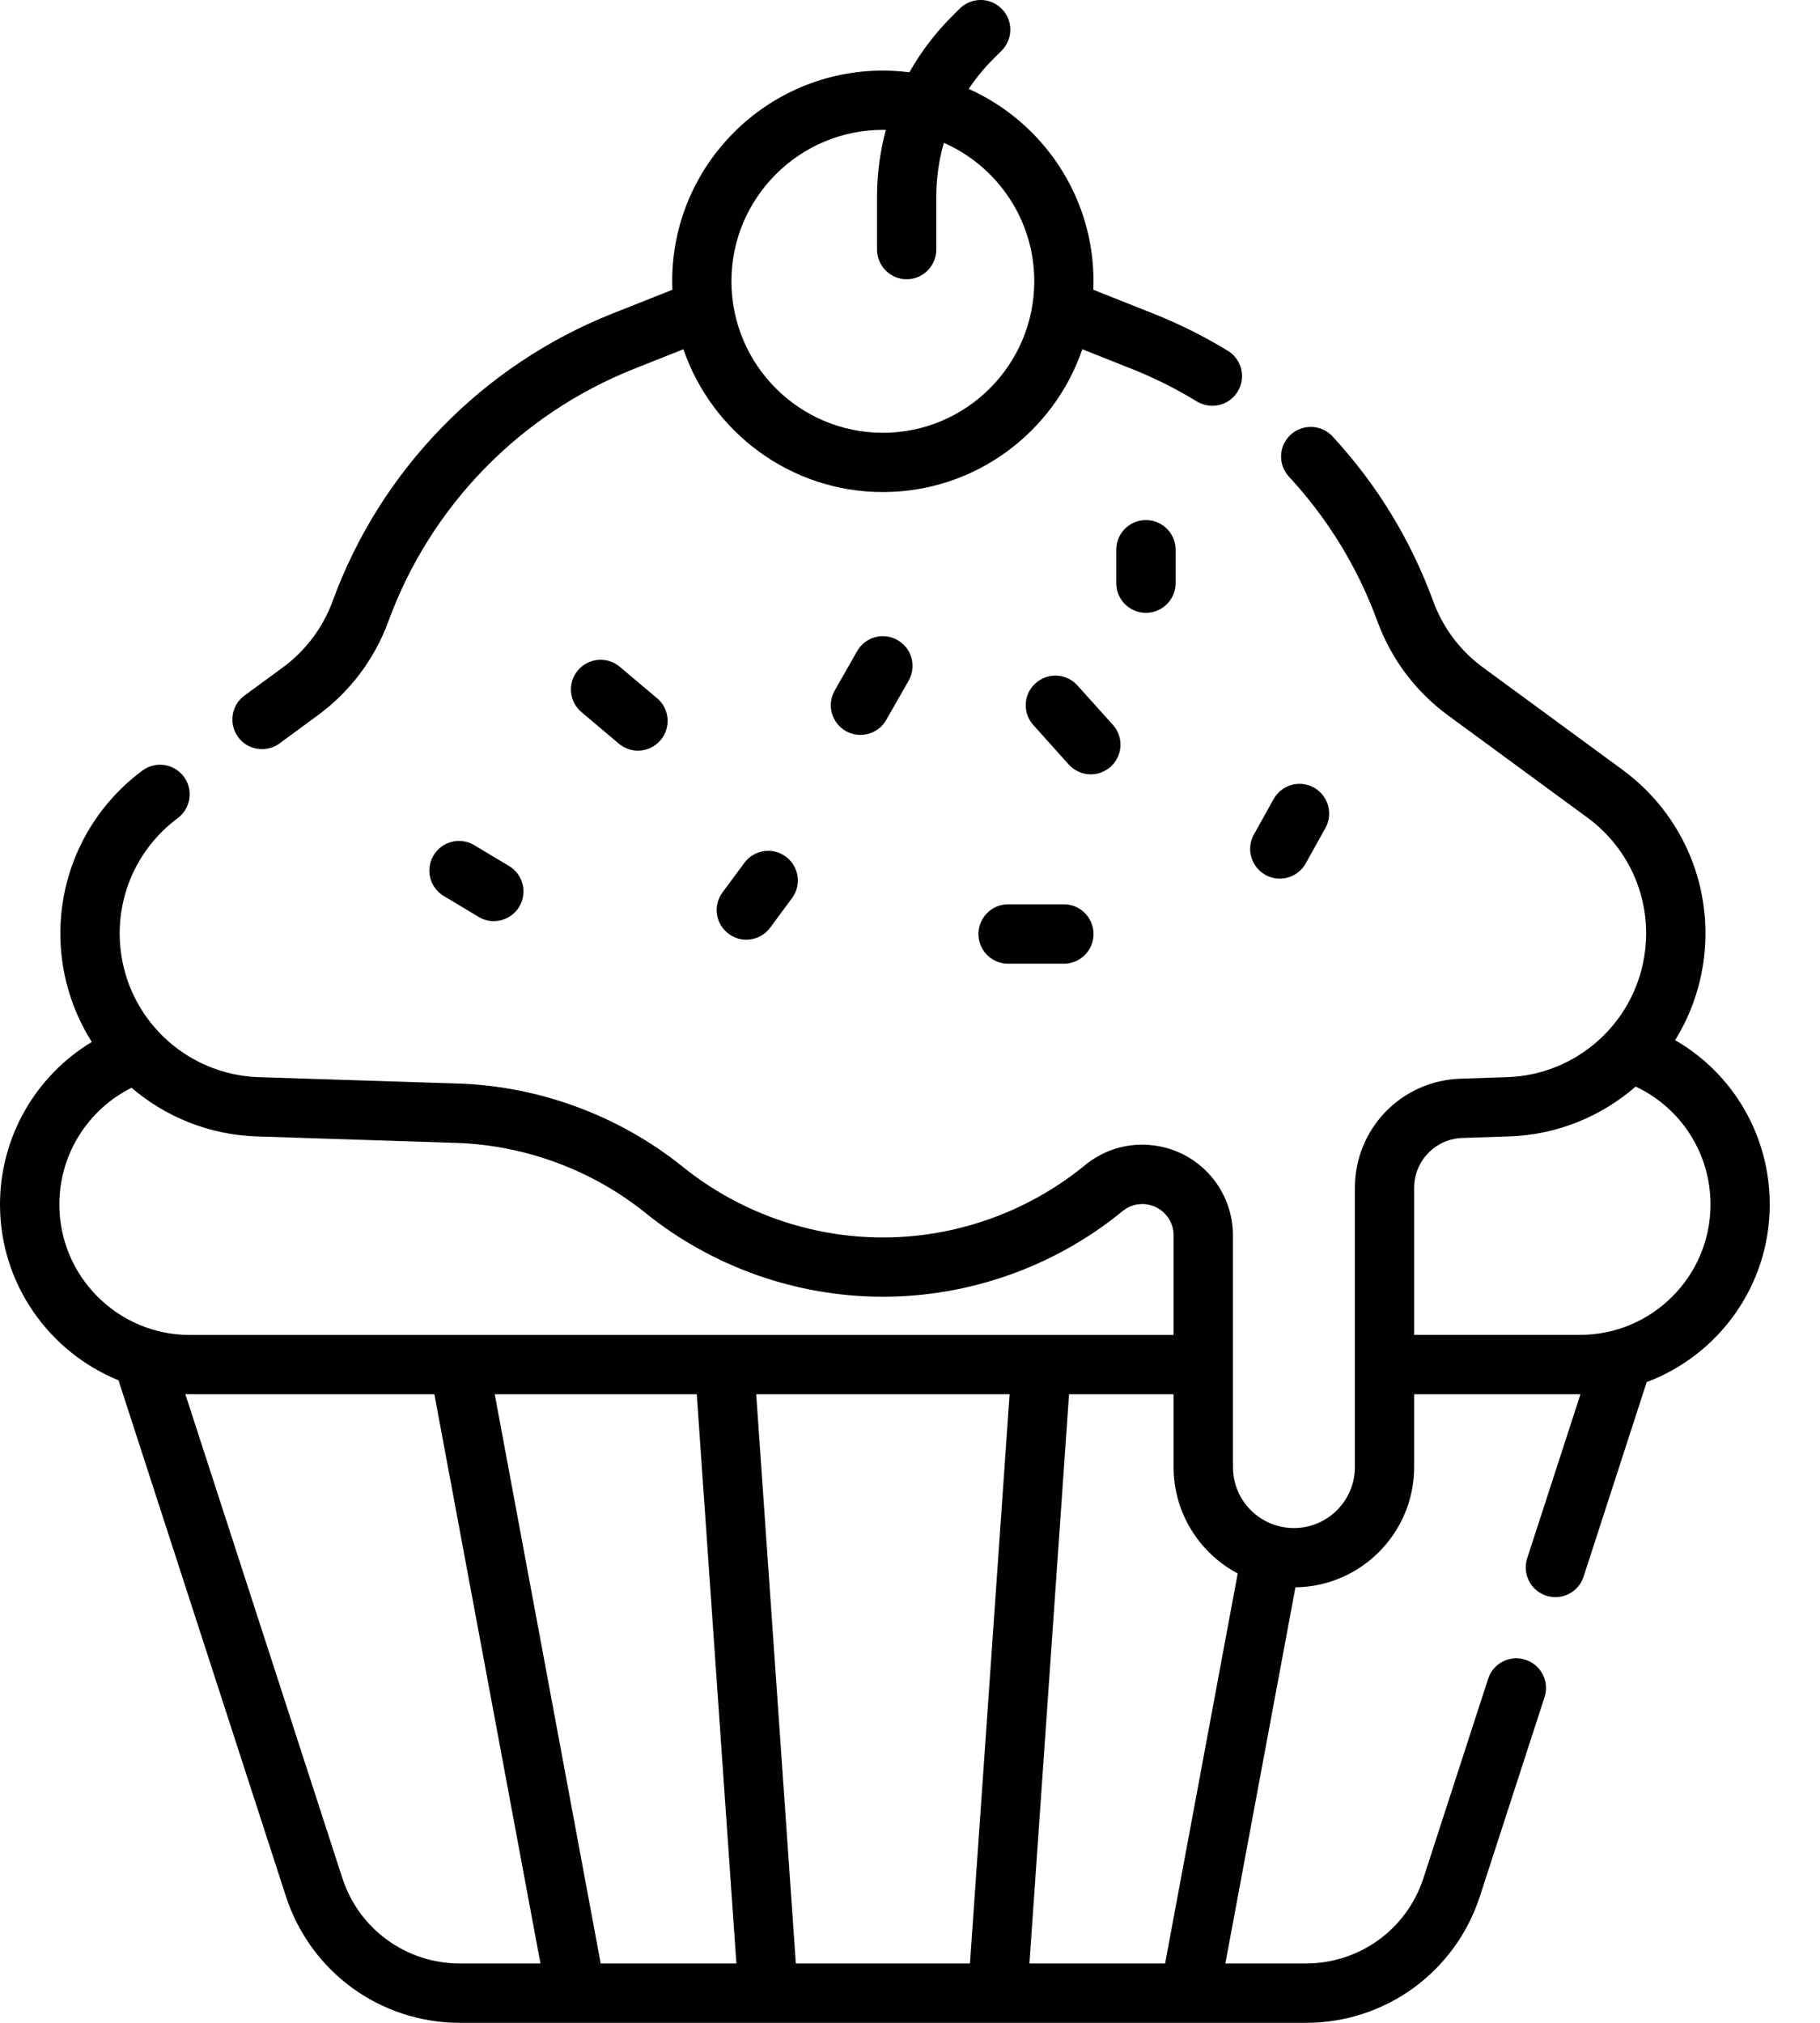
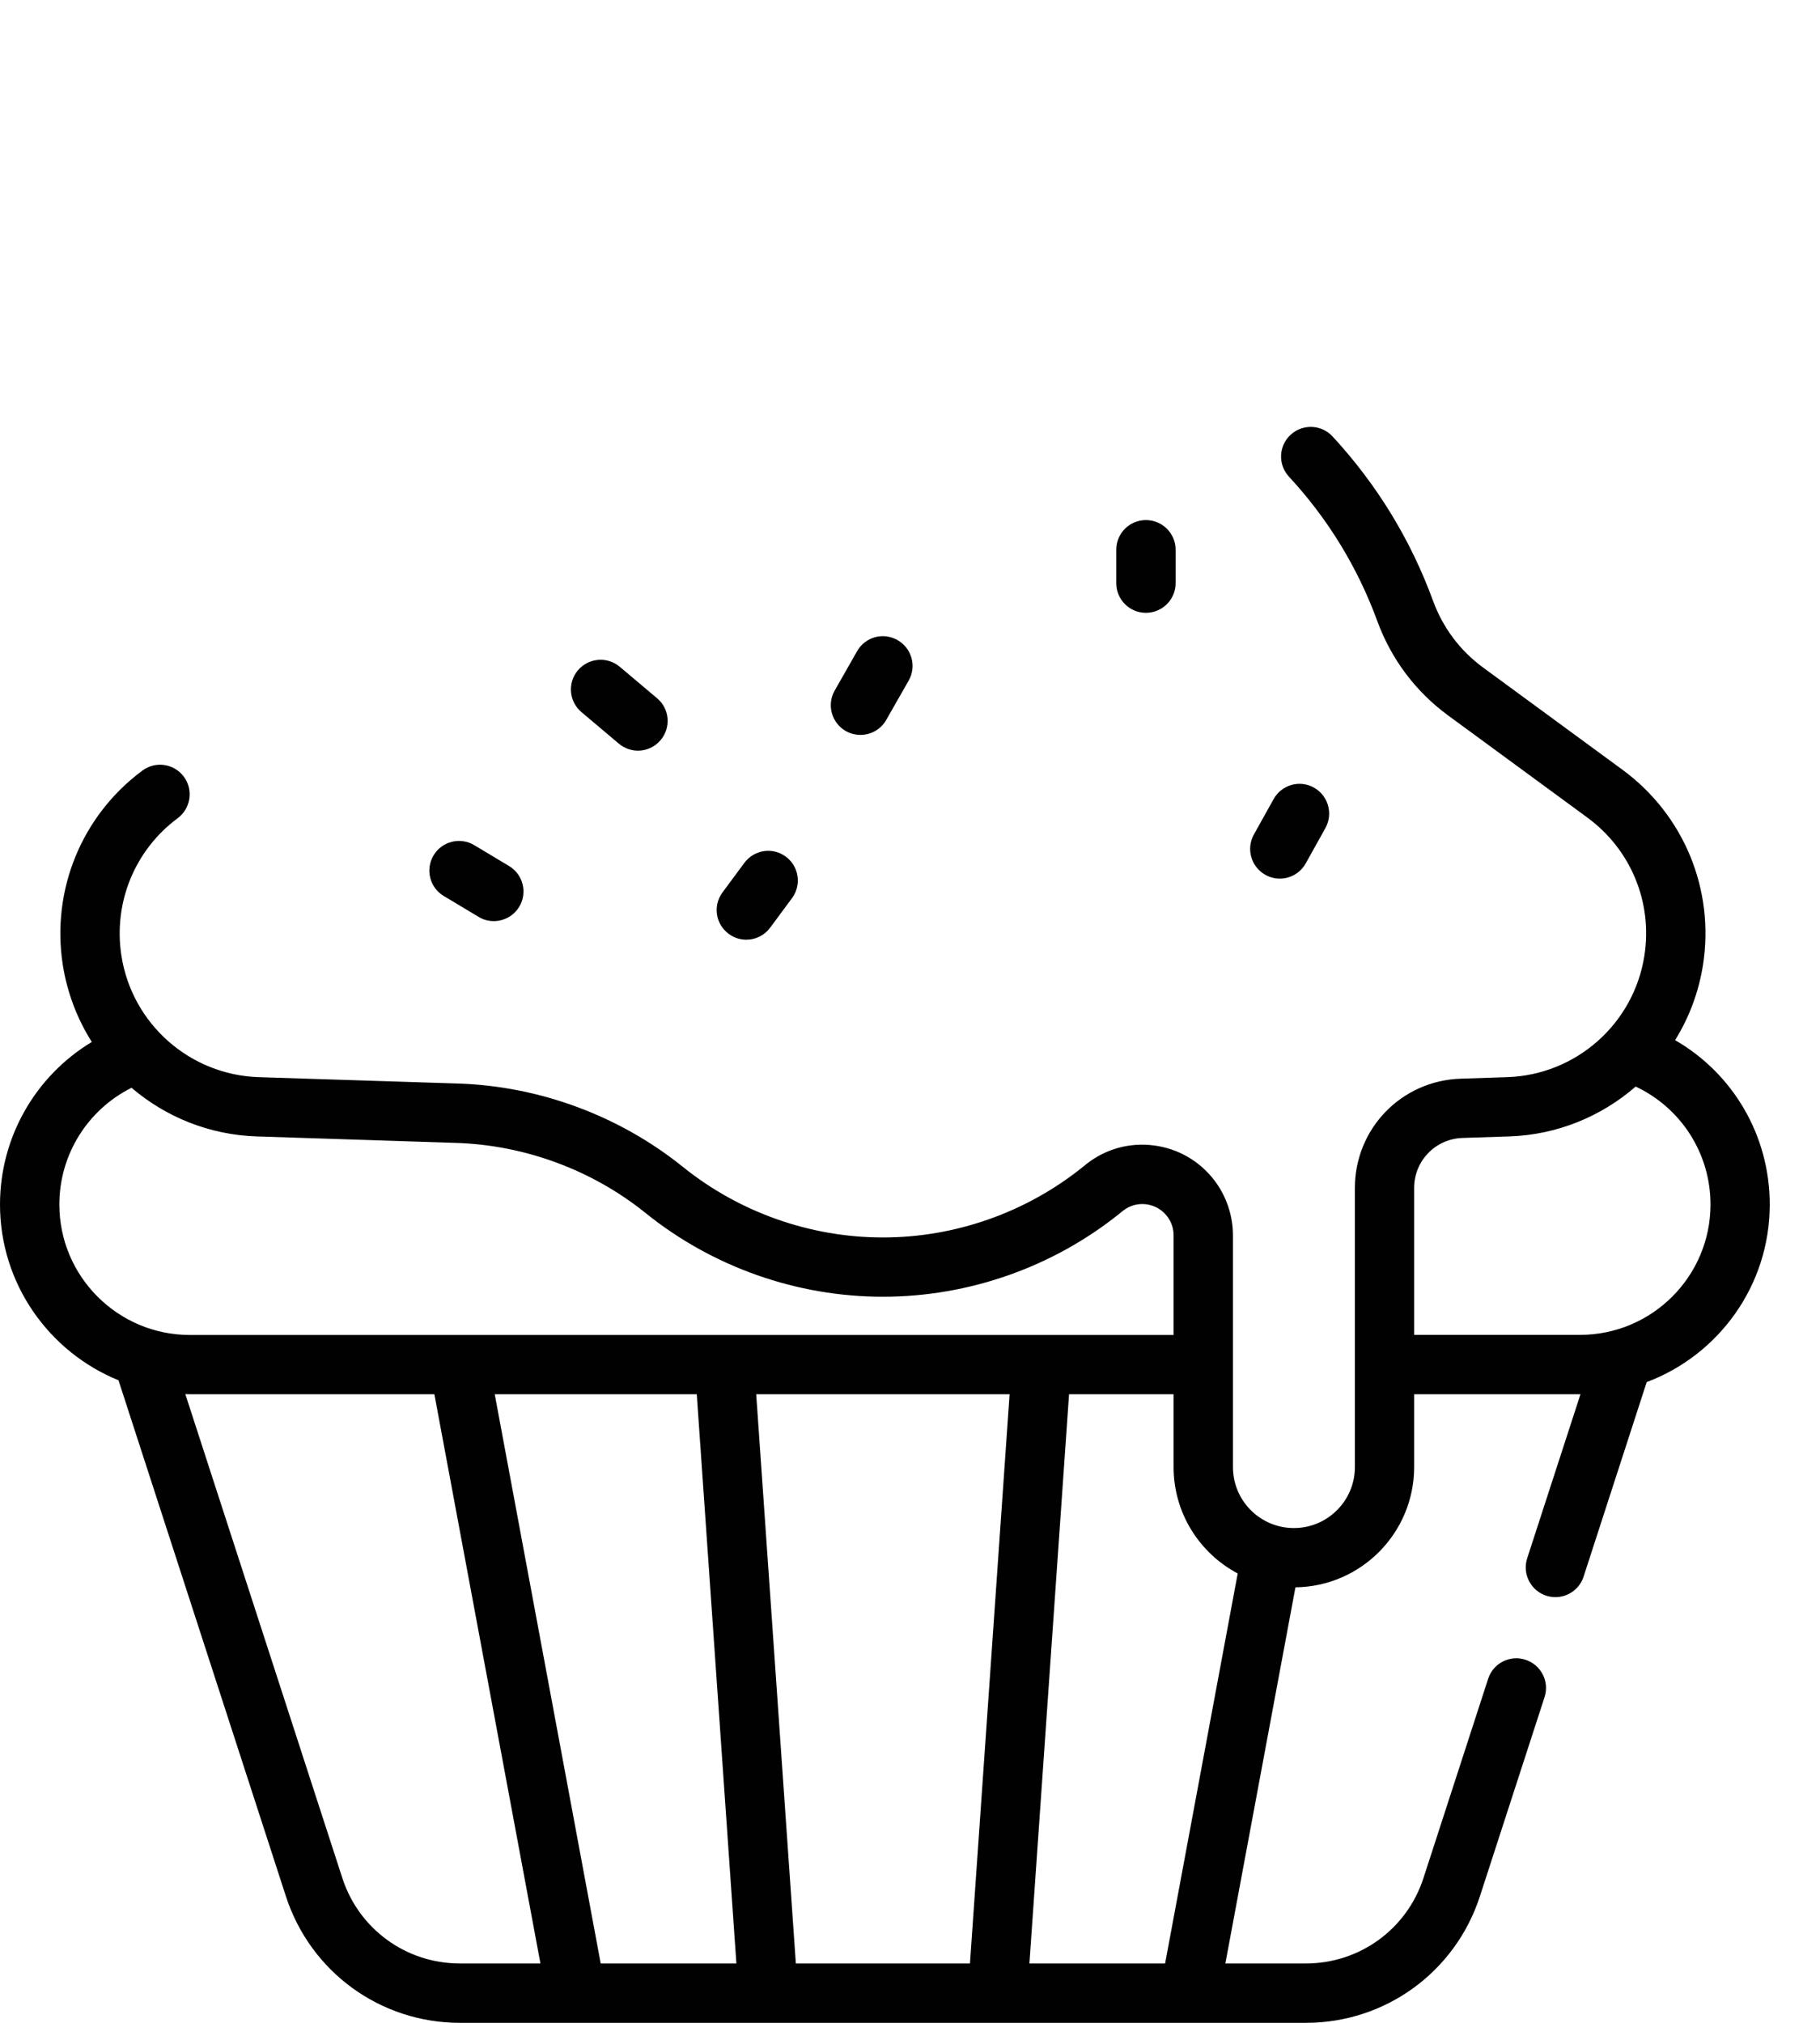
<svg xmlns="http://www.w3.org/2000/svg" width="18" height="20" viewBox="0 0 18 20" fill="none">
-   <path d="M2.591 7.407C2.652 7.407 2.712 7.389 2.765 7.35L3.142 7.073C3.463 6.838 3.704 6.517 3.841 6.144C4.257 5.005 5.143 4.094 6.271 3.647L6.759 3.453C7.04 4.273 7.818 4.865 8.732 4.865C9.646 4.865 10.424 4.273 10.704 3.453L11.192 3.647C11.414 3.735 11.631 3.843 11.837 3.969C11.885 3.998 11.938 4.012 11.99 4.012C12.089 4.012 12.185 3.962 12.241 3.871C12.325 3.733 12.281 3.552 12.143 3.468C11.908 3.325 11.661 3.202 11.408 3.101L10.813 2.865C10.814 2.837 10.815 2.81 10.815 2.781C10.815 1.935 10.308 1.205 9.581 0.879C9.651 0.774 9.732 0.674 9.824 0.583L9.906 0.501C10.021 0.386 10.021 0.2 9.906 0.086C9.791 -0.029 9.606 -0.029 9.491 0.086L9.409 0.168C9.244 0.333 9.106 0.517 8.994 0.715C8.908 0.704 8.821 0.698 8.732 0.698C7.583 0.698 6.648 1.632 6.648 2.781C6.648 2.81 6.649 2.837 6.65 2.865L6.055 3.101C4.772 3.611 3.764 4.646 3.29 5.943C3.193 6.207 3.022 6.434 2.796 6.6L2.418 6.877C2.287 6.973 2.259 7.157 2.355 7.287C2.412 7.366 2.501 7.407 2.591 7.407ZM8.732 1.284C8.742 1.284 8.751 1.285 8.761 1.285C8.704 1.497 8.674 1.718 8.674 1.944V2.467C8.674 2.629 8.805 2.761 8.967 2.761C9.129 2.761 9.26 2.629 9.26 2.467V1.944C9.26 1.761 9.286 1.582 9.335 1.412C9.861 1.644 10.229 2.17 10.229 2.781C10.229 3.607 9.557 4.279 8.732 4.279C7.906 4.279 7.234 3.607 7.234 2.781C7.234 1.956 7.906 1.284 8.732 1.284Z" fill="#010101" />
  <path d="M17.503 11.909C17.503 11.226 17.139 10.614 16.567 10.284C16.705 10.062 16.8 9.811 16.843 9.54C16.959 8.796 16.654 8.057 16.047 7.611L14.668 6.6C14.441 6.434 14.271 6.207 14.174 5.943C13.952 5.336 13.617 4.789 13.179 4.315C13.069 4.196 12.883 4.189 12.764 4.299C12.645 4.409 12.638 4.594 12.748 4.713C13.134 5.13 13.428 5.611 13.623 6.144C13.76 6.517 14.001 6.838 14.321 7.073L15.7 8.084C16.13 8.4 16.346 8.923 16.263 9.45C16.158 10.123 15.587 10.628 14.906 10.65L14.447 10.665C13.86 10.684 13.4 11.159 13.4 11.746V14.505C13.4 14.838 13.129 15.108 12.797 15.108C12.464 15.108 12.194 14.838 12.194 14.505V12.214C12.194 12.019 12.129 11.826 12.011 11.671C11.864 11.479 11.652 11.356 11.412 11.325C11.172 11.294 10.936 11.359 10.746 11.508C10.734 11.518 10.721 11.528 10.709 11.538C10.151 11.987 9.449 12.235 8.732 12.235C8.015 12.235 7.313 11.987 6.755 11.538C6.127 11.032 5.337 10.739 4.531 10.713L2.559 10.65C1.877 10.628 1.306 10.123 1.201 9.45C1.119 8.927 1.332 8.405 1.757 8.09C1.887 7.993 1.915 7.809 1.818 7.679C1.721 7.549 1.538 7.522 1.408 7.619C0.807 8.065 0.506 8.801 0.621 9.54C0.665 9.818 0.765 10.076 0.908 10.302C0.353 10.636 0 11.242 0 11.909C0 12.694 0.486 13.368 1.172 13.647L2.828 18.75C3.071 19.497 3.762 20 4.548 20H12.916C13.702 20 14.393 19.497 14.636 18.75L15.276 16.779C15.326 16.625 15.241 16.46 15.087 16.41C14.933 16.36 14.768 16.444 14.718 16.598L14.078 18.569C13.914 19.074 13.447 19.413 12.916 19.413H12.119L12.812 15.694C13.461 15.686 13.986 15.156 13.986 14.505V13.785H15.627C15.628 13.785 15.63 13.785 15.631 13.785L15.104 15.407C15.054 15.561 15.139 15.727 15.293 15.777C15.323 15.786 15.353 15.791 15.383 15.791C15.507 15.791 15.622 15.712 15.662 15.588L16.286 13.665C16.997 13.398 17.503 12.711 17.503 11.909ZM0.587 11.909C0.587 11.415 0.868 10.971 1.301 10.755C1.638 11.043 2.07 11.221 2.54 11.236L4.512 11.3C5.192 11.322 5.858 11.568 6.387 11.995C7.049 12.528 7.882 12.821 8.732 12.821C9.582 12.821 10.415 12.528 11.077 11.995C11.087 11.986 11.098 11.978 11.108 11.97C11.173 11.919 11.255 11.896 11.337 11.907C11.42 11.918 11.493 11.96 11.544 12.027C11.585 12.08 11.607 12.146 11.607 12.214V13.199H1.876C1.165 13.198 0.587 12.62 0.587 11.909ZM7.871 19.413L7.479 13.785H9.985L9.593 19.413H7.871ZM5.941 19.413L4.893 13.785H6.891L7.283 19.413H5.941ZM3.386 18.569L1.833 13.784C1.848 13.784 1.862 13.785 1.876 13.785H4.296L5.345 19.413H4.548C4.017 19.413 3.55 19.074 3.386 18.569ZM10.181 19.413L10.573 13.785H11.607V14.505C11.607 14.961 11.864 15.357 12.241 15.557L11.523 19.413H10.181ZM15.627 13.198H13.986V11.746C13.986 11.477 14.197 11.259 14.466 11.251L14.924 11.236C15.4 11.221 15.838 11.038 16.177 10.743C16.625 10.954 16.917 11.403 16.917 11.909C16.917 12.62 16.338 13.198 15.627 13.198Z" fill="#010101" />
  <path d="M6.129 6.592C6.005 6.488 5.82 6.504 5.715 6.628C5.611 6.752 5.627 6.937 5.751 7.041L6.121 7.353C6.176 7.399 6.243 7.422 6.31 7.422C6.393 7.422 6.476 7.386 6.534 7.317C6.638 7.193 6.623 7.008 6.499 6.904L6.129 6.592Z" fill="#010101" />
  <path d="M8.477 6.438L8.255 6.828C8.175 6.968 8.224 7.147 8.365 7.228C8.411 7.254 8.461 7.266 8.51 7.266C8.612 7.266 8.711 7.213 8.765 7.118L8.987 6.729C9.067 6.588 9.018 6.409 8.877 6.329C8.736 6.248 8.557 6.297 8.477 6.438Z" fill="#010101" />
  <path d="M11.333 6.059C11.495 6.059 11.627 5.928 11.627 5.766V5.435C11.627 5.273 11.495 5.142 11.333 5.142C11.171 5.142 11.04 5.273 11.04 5.435V5.766C11.04 5.928 11.171 6.059 11.333 6.059Z" fill="#010101" />
-   <path d="M11.006 7.166L10.656 6.777C10.547 6.656 10.362 6.647 10.242 6.755C10.121 6.863 10.111 7.049 10.22 7.169L10.57 7.559C10.628 7.623 10.708 7.656 10.788 7.656C10.858 7.656 10.928 7.631 10.985 7.58C11.105 7.472 11.115 7.287 11.006 7.166Z" fill="#010101" />
-   <path d="M10.522 8.941H9.97C9.808 8.941 9.677 9.073 9.677 9.235C9.677 9.397 9.808 9.528 9.97 9.528H10.522C10.684 9.528 10.815 9.397 10.815 9.235C10.815 9.073 10.684 8.941 10.522 8.941Z" fill="#010101" />
  <path d="M7.362 8.531L7.146 8.823C7.049 8.953 7.076 9.137 7.207 9.233C7.259 9.272 7.32 9.291 7.381 9.291C7.471 9.291 7.559 9.25 7.617 9.172L7.833 8.88C7.93 8.75 7.902 8.566 7.772 8.47C7.642 8.373 7.459 8.401 7.362 8.531Z" fill="#010101" />
  <path d="M4.69 8.356C4.551 8.273 4.371 8.318 4.288 8.457C4.205 8.596 4.25 8.776 4.389 8.859L4.733 9.065C4.78 9.094 4.832 9.107 4.884 9.107C4.983 9.107 5.081 9.056 5.136 8.964C5.219 8.825 5.173 8.645 5.034 8.562L4.69 8.356Z" fill="#010101" />
  <path d="M12.515 8.65C12.56 8.675 12.609 8.687 12.657 8.687C12.76 8.687 12.86 8.633 12.914 8.536L13.109 8.186C13.187 8.044 13.136 7.866 12.995 7.787C12.853 7.708 12.675 7.759 12.596 7.901L12.401 8.251C12.322 8.393 12.374 8.571 12.515 8.65Z" fill="#010101" />
</svg>